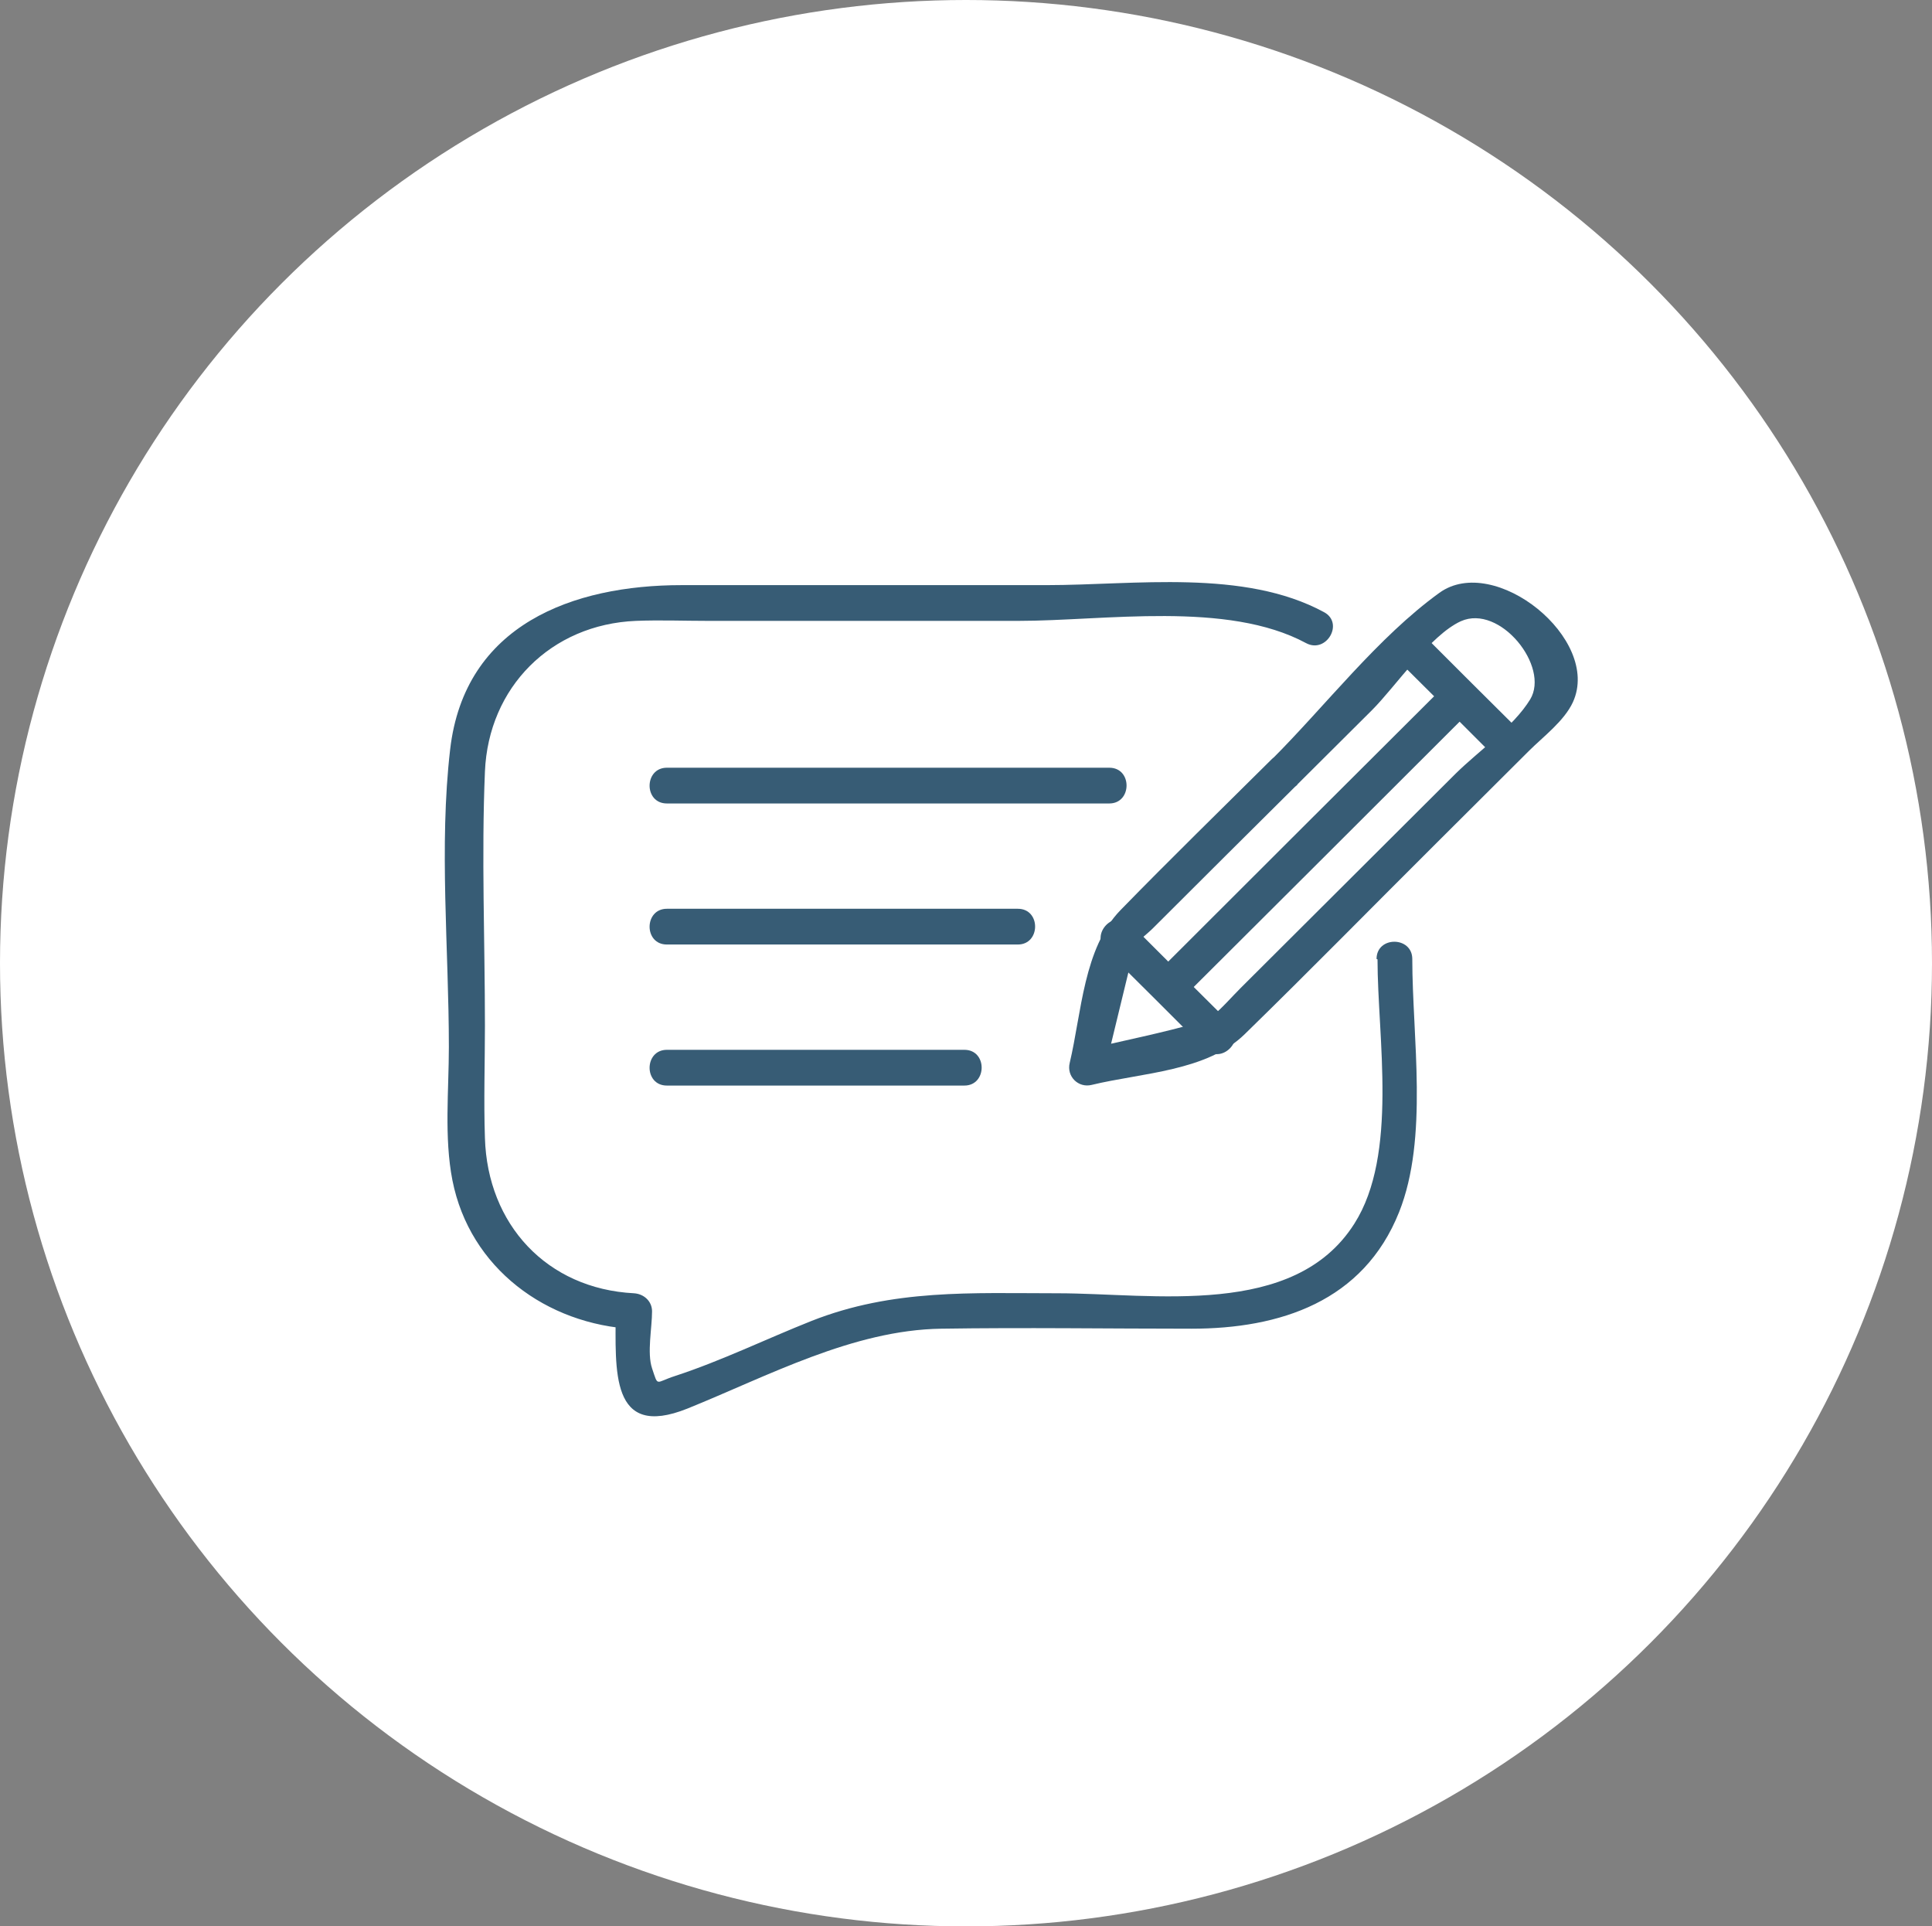
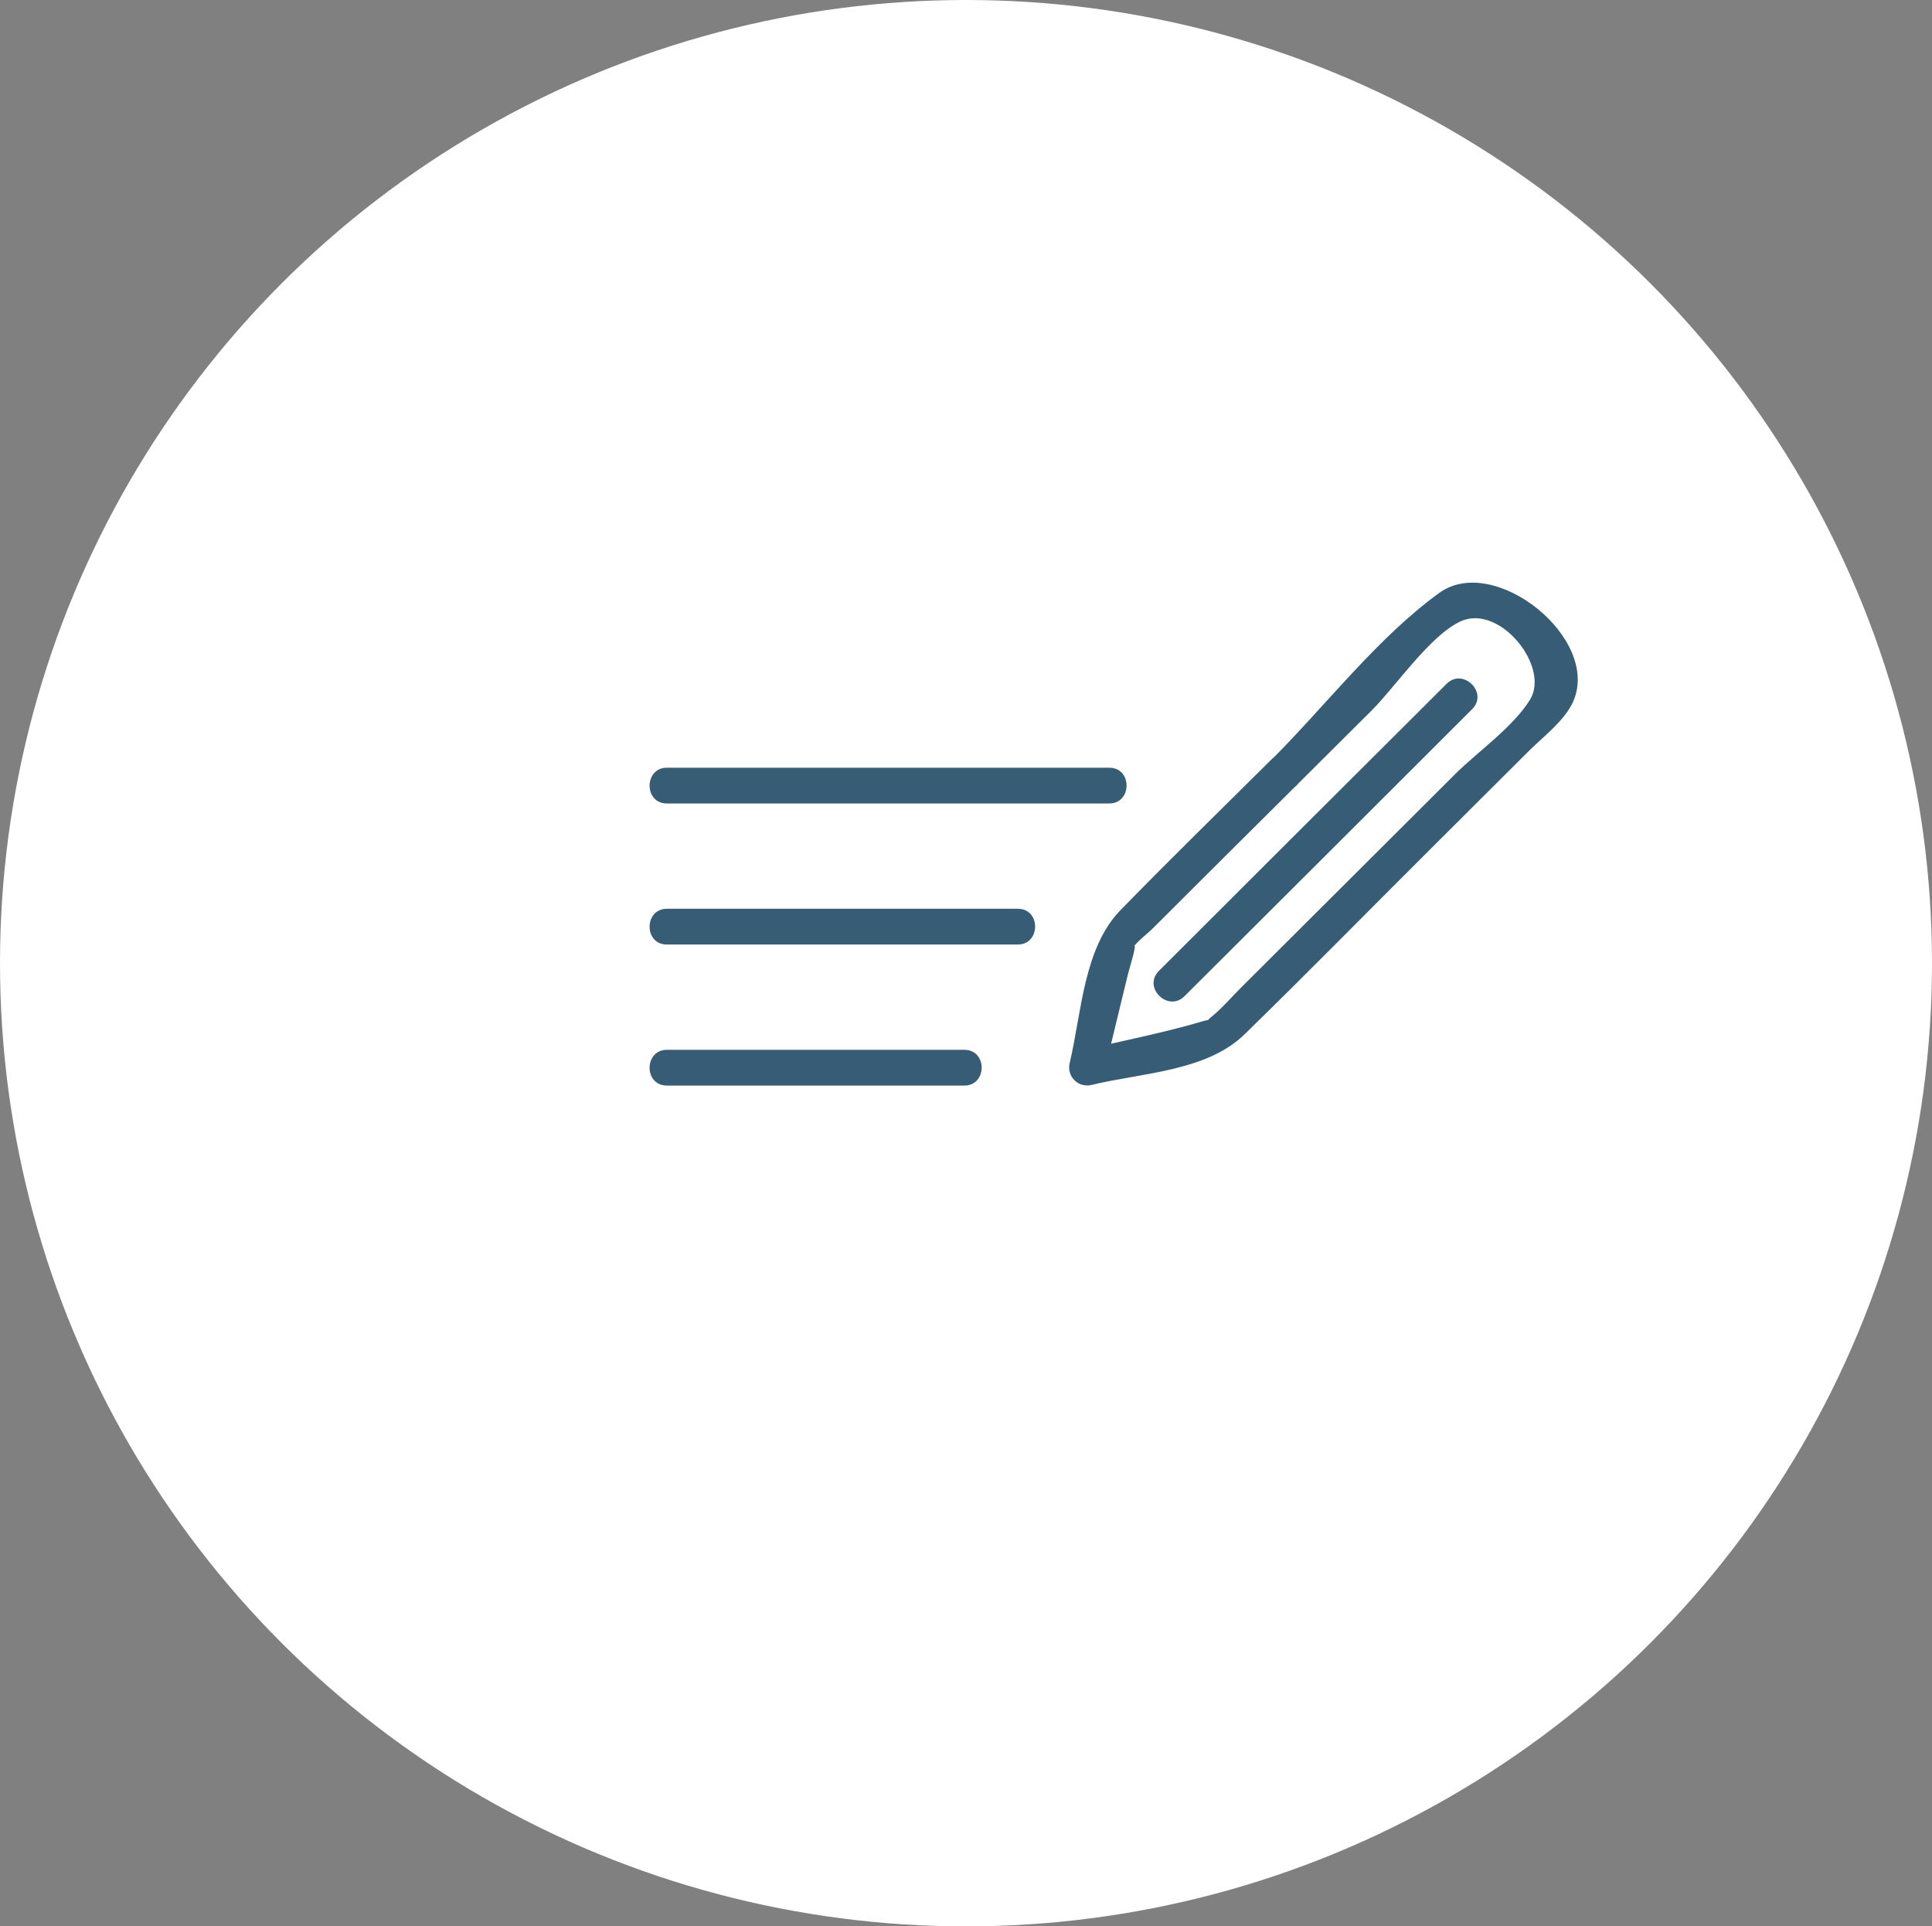
<svg xmlns="http://www.w3.org/2000/svg" id="Layer_2" data-name="Layer 2" viewBox="0 0 60 59.82">
  <rect x="0" y="0" width="60" height="59.82" fill="#808080" stroke="none" />
  <defs>
    <style>
      .cls-1 {
        fill: #375c75;
      }

      .cls-2 {
        fill: #fff;
      }
    </style>
  </defs>
  <g id="Capa_1" data-name="Capa 1">
    <ellipse class="cls-2" cx="30" cy="29.91" rx="30" ry="29.91" />
-     <path class="cls-1" d="M42.78,29.79c0,2.43.65,6.06-.72,8.21-1.87,2.95-6.24,2.16-9.22,2.16-2.66,0-5.11-.14-7.64.86-1.41.56-2.8,1.24-4.24,1.71-.62.2-.51.35-.71-.24-.16-.48,0-1.25,0-1.77,0-.31-.25-.54-.56-.56-2.71-.14-4.55-2.14-4.63-4.82-.04-1.16,0-2.33,0-3.49,0-2.62-.11-5.27,0-7.89s2.05-4.57,4.69-4.68c.75-.03,1.5,0,2.24,0h9.64c2.67,0,6.48-.63,8.93.69.63.34,1.19-.62.56-.96-2.49-1.35-5.88-.84-8.62-.84h-11.33c-3.37,0-6.74,1.22-7.19,5.1-.35,3.01-.04,6.21-.04,9.24,0,1.34-.15,2.81.11,4.14.54,2.74,2.93,4.48,5.63,4.62l-.56-.56c0,1.83-.19,4,2.23,3.03,2.5-1.01,5.14-2.44,7.88-2.48,2.59-.04,5.18,0,7.77,0,2.75,0,5.34-.84,6.45-3.62.92-2.31.41-5.43.41-7.86,0-.71-1.11-.72-1.11,0h0Z" />
    <path class="cls-1" d="M20.71,24.95h13.74c.71,0,.72-1.11,0-1.11h-13.74c-.71,0-.72,1.11,0,1.11h0Z" />
    <path class="cls-1" d="M20.71,29.33h10.9c.71,0,.72-1.11,0-1.11h-10.9c-.71,0-.72,1.11,0,1.11h0Z" />
    <path class="cls-1" d="M20.71,33.71h9.24c.71,0,.72-1.11,0-1.11h-9.24c-.71,0-.72,1.11,0,1.11h0Z" />
    <path class="cls-1" d="M40.29,24.36l2.32-2.31c.73-.73,1.81-2.33,2.76-2.76,1.21-.54,2.77,1.41,2.15,2.43-.52.85-1.6,1.6-2.31,2.3-2.23,2.22-4.45,4.44-6.68,6.66-.29.29-.58.63-.9.89-.43.36.27-.02-.3.15-1.22.36-2.49.6-3.72.9l.68.68.74-3.05c.04-.18.37-1.2.12-.77.15-.25.49-.48.69-.69,1.48-1.48,2.97-2.96,4.45-4.43.51-.51-.28-1.29-.79-.79-1.57,1.56-3.15,3.1-4.7,4.69-1.15,1.18-1.21,3.19-1.58,4.75-.1.42.27.78.68.68,1.57-.38,3.58-.42,4.76-1.58,2.02-1.97,3.99-3.98,5.99-5.97.94-.94,1.89-1.88,2.83-2.82.44-.44,1.1-.93,1.37-1.52.89-1.96-2.44-4.63-4.15-3.39-1.91,1.38-3.53,3.5-5.2,5.17-.51.51.28,1.29.79.79h0Z" />
-     <path class="cls-1" d="M43.39,20.48c1.03,1.02,2.05,2.04,3.08,3.07.51.51,1.29-.28.79-.79-1.03-1.02-2.05-2.04-3.08-3.07-.51-.51-1.29.28-.79.79h0Z" />
-     <path class="cls-1" d="M34.34,29.5c1.03,1.02,2.05,2.04,3.08,3.07.51.51,1.29-.28.79-.79-1.03-1.02-2.05-2.04-3.08-3.07-.51-.51-1.29.28-.79.79h0Z" />
    <path class="cls-1" d="M44.93,21.23c-2.98,2.97-5.96,5.94-8.94,8.92-.51.51.28,1.29.79.79,2.98-2.97,5.96-5.94,8.94-8.92.51-.51-.28-1.29-.79-.79h0Z" />
  </g>
</svg>